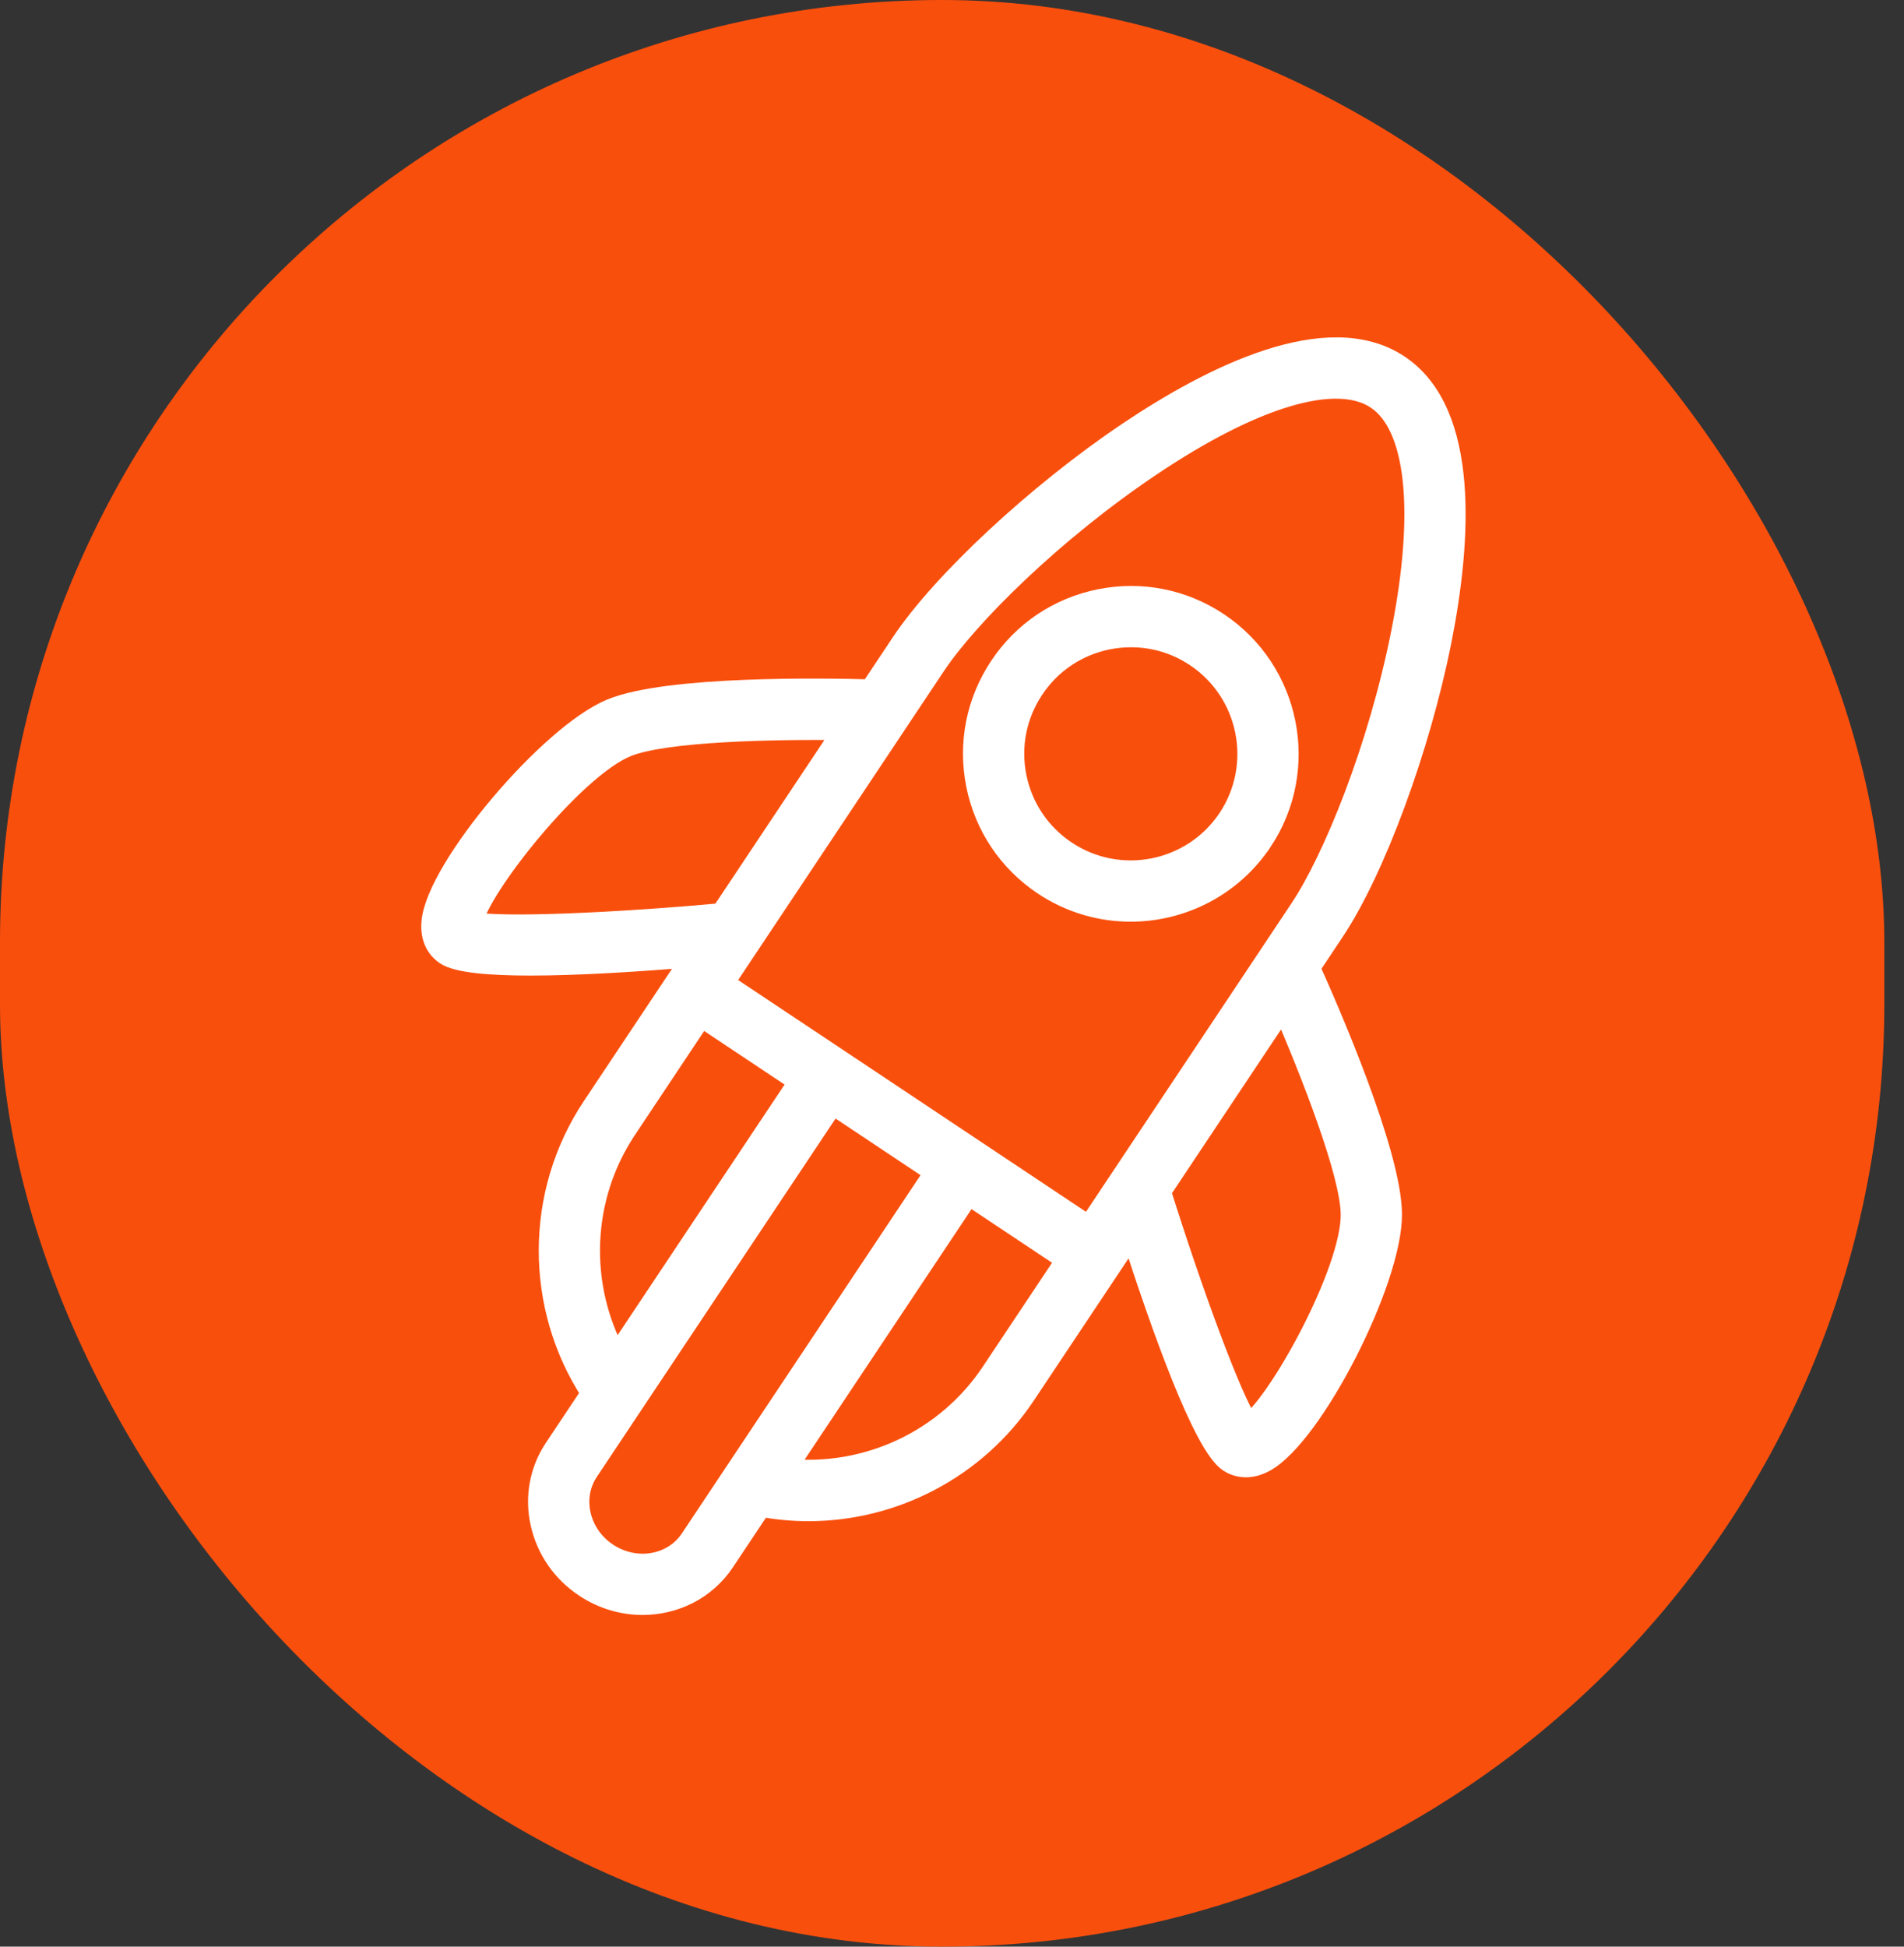
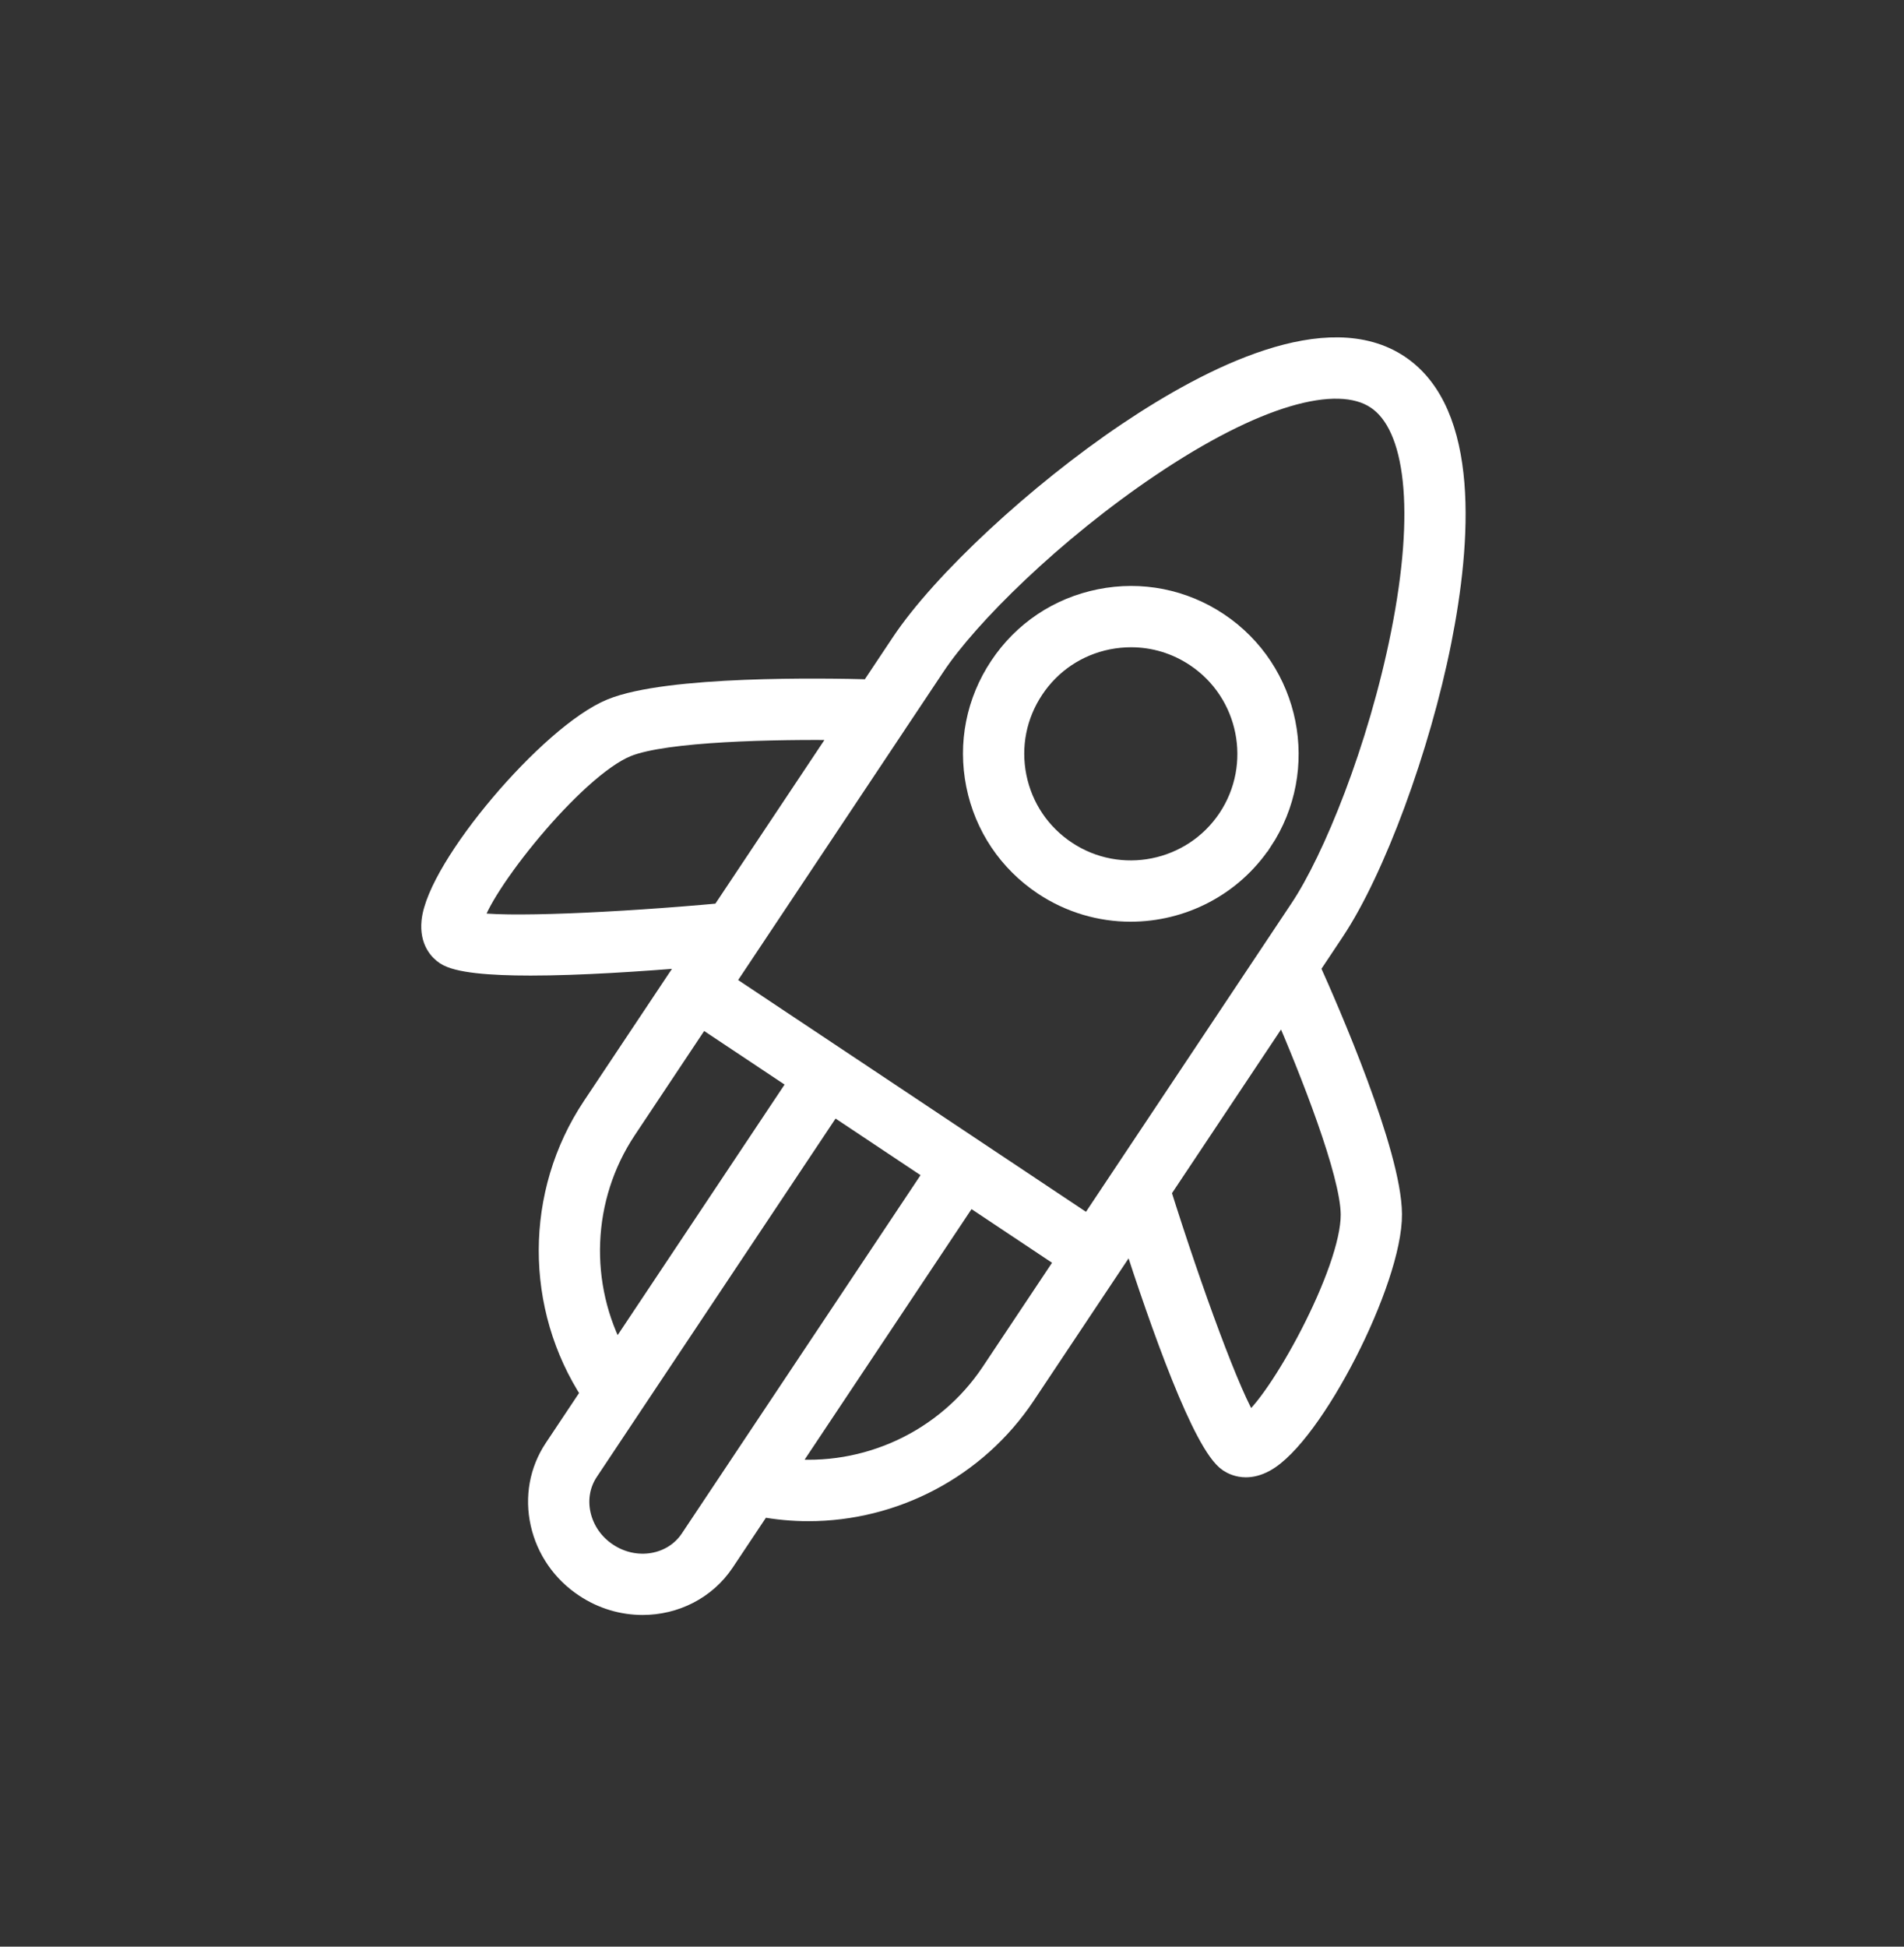
<svg xmlns="http://www.w3.org/2000/svg" width="45" height="46" viewBox="0 0 45 46" fill="none">
  <rect x="0" y="0" width="45" height="46" fill="#333333" stroke="none" />
-   <rect width="44.535" height="46" rx="22.267" fill="#F94F0D" />
-   <path d="M34.055 15.15C34.524 12.793 34.733 9.748 33.059 8.633C31.386 7.518 28.657 8.882 26.661 10.223C24.524 11.659 22.274 13.75 21.311 15.195L20.572 16.304C19.477 16.273 15.789 16.213 14.454 16.758C12.996 17.354 10.339 20.496 10.212 21.776C10.166 22.235 10.395 22.461 10.535 22.554C10.809 22.737 11.574 22.803 12.539 22.803C13.699 22.803 15.145 22.707 16.375 22.604L16.052 23.089C16.05 23.091 16.048 23.093 16.047 23.095C16.045 23.097 16.044 23.1 16.043 23.102L14.008 26.156C12.643 28.204 12.648 30.88 13.984 32.921L13.109 34.234C12.763 34.753 12.649 35.38 12.788 35.999C12.925 36.611 13.293 37.143 13.824 37.496C14.245 37.777 14.721 37.912 15.187 37.912C15.942 37.912 16.672 37.559 17.111 36.901L17.984 35.591C18.358 35.661 18.733 35.696 19.106 35.696C21.127 35.696 23.069 34.692 24.223 32.961L26.751 29.168C27.443 31.319 28.442 34.138 29.044 34.538C29.127 34.593 29.264 34.659 29.446 34.659C29.573 34.659 29.722 34.627 29.889 34.536C31.021 33.924 32.897 30.263 32.885 28.689C32.875 27.246 31.398 23.865 30.948 22.868L31.525 22.002C32.488 20.558 33.552 17.677 34.055 15.15ZM22.1 15.721C22.874 14.559 24.871 12.568 27.19 11.01C29.635 9.367 31.582 8.788 32.534 9.423C33.485 10.056 33.7 12.076 33.125 14.966C32.579 17.707 31.51 20.316 30.736 21.477L25.736 28.982L19.817 25.038C19.814 25.037 19.813 25.035 19.81 25.033C19.808 25.032 19.805 25.031 19.803 25.029L17.099 23.228L21.193 17.082C21.205 17.066 21.216 17.05 21.226 17.032L22.1 15.721ZM11.161 21.796C11.311 20.991 13.547 18.153 14.812 17.636C15.722 17.265 18.338 17.218 19.949 17.24L17.049 21.592C14.61 21.816 11.833 21.943 11.161 21.796ZM14.797 26.683L16.573 24.016L18.89 25.559L14.565 32.049C13.652 30.377 13.72 28.299 14.797 26.683ZM16.322 36.376C15.903 37.004 15.018 37.153 14.35 36.707C14.023 36.49 13.797 36.165 13.713 35.792C13.631 35.428 13.697 35.061 13.898 34.76L14.947 33.185C14.954 33.175 14.961 33.165 14.967 33.155L19.679 26.085L22.103 27.7L16.322 36.376ZM23.435 32.435C22.356 34.053 20.463 34.917 18.567 34.716L22.892 28.225L25.211 29.77L23.435 32.435ZM31.937 28.696C31.948 30.061 30.197 33.209 29.509 33.666C29.096 33.067 28.153 30.476 27.425 28.156L30.325 23.804C30.965 25.281 31.93 27.714 31.937 28.696Z" fill="white" stroke="white" stroke-width="0.5" />
+   <path d="M34.055 15.15C34.524 12.793 34.733 9.748 33.059 8.633C31.386 7.518 28.657 8.882 26.661 10.223C24.524 11.659 22.274 13.75 21.311 15.195L20.572 16.304C19.477 16.273 15.789 16.213 14.454 16.758C12.996 17.354 10.339 20.496 10.212 21.776C10.166 22.235 10.395 22.461 10.535 22.554C10.809 22.737 11.574 22.803 12.539 22.803C13.699 22.803 15.145 22.707 16.375 22.604L16.052 23.089C16.045 23.097 16.044 23.1 16.043 23.102L14.008 26.156C12.643 28.204 12.648 30.88 13.984 32.921L13.109 34.234C12.763 34.753 12.649 35.38 12.788 35.999C12.925 36.611 13.293 37.143 13.824 37.496C14.245 37.777 14.721 37.912 15.187 37.912C15.942 37.912 16.672 37.559 17.111 36.901L17.984 35.591C18.358 35.661 18.733 35.696 19.106 35.696C21.127 35.696 23.069 34.692 24.223 32.961L26.751 29.168C27.443 31.319 28.442 34.138 29.044 34.538C29.127 34.593 29.264 34.659 29.446 34.659C29.573 34.659 29.722 34.627 29.889 34.536C31.021 33.924 32.897 30.263 32.885 28.689C32.875 27.246 31.398 23.865 30.948 22.868L31.525 22.002C32.488 20.558 33.552 17.677 34.055 15.15ZM22.1 15.721C22.874 14.559 24.871 12.568 27.19 11.01C29.635 9.367 31.582 8.788 32.534 9.423C33.485 10.056 33.7 12.076 33.125 14.966C32.579 17.707 31.51 20.316 30.736 21.477L25.736 28.982L19.817 25.038C19.814 25.037 19.813 25.035 19.81 25.033C19.808 25.032 19.805 25.031 19.803 25.029L17.099 23.228L21.193 17.082C21.205 17.066 21.216 17.05 21.226 17.032L22.1 15.721ZM11.161 21.796C11.311 20.991 13.547 18.153 14.812 17.636C15.722 17.265 18.338 17.218 19.949 17.24L17.049 21.592C14.61 21.816 11.833 21.943 11.161 21.796ZM14.797 26.683L16.573 24.016L18.89 25.559L14.565 32.049C13.652 30.377 13.72 28.299 14.797 26.683ZM16.322 36.376C15.903 37.004 15.018 37.153 14.35 36.707C14.023 36.49 13.797 36.165 13.713 35.792C13.631 35.428 13.697 35.061 13.898 34.76L14.947 33.185C14.954 33.175 14.961 33.165 14.967 33.155L19.679 26.085L22.103 27.7L16.322 36.376ZM23.435 32.435C22.356 34.053 20.463 34.917 18.567 34.716L22.892 28.225L25.211 29.77L23.435 32.435ZM31.937 28.696C31.948 30.061 30.197 33.209 29.509 33.666C29.096 33.067 28.153 30.476 27.425 28.156L30.325 23.804C30.965 25.281 31.93 27.714 31.937 28.696Z" fill="white" stroke="white" stroke-width="0.5" />
  <path d="M24.667 20.907C25.299 21.328 26.014 21.53 26.721 21.53C27.923 21.53 29.105 20.949 29.821 19.875L29.822 19.875C30.956 18.169 30.492 15.857 28.787 14.721C27.961 14.17 26.969 13.975 25.997 14.17C25.023 14.365 24.184 14.927 23.635 15.753C23.084 16.579 22.888 17.57 23.083 18.544C23.278 19.517 23.841 20.356 24.667 20.907ZM24.424 16.278C24.833 15.663 25.458 15.245 26.183 15.099C26.366 15.063 26.55 15.045 26.732 15.045C27.273 15.045 27.802 15.203 28.262 15.51C29.532 16.356 29.877 18.078 29.032 19.349C28.184 20.62 26.461 20.964 25.193 20.118C24.577 19.708 24.158 19.083 24.012 18.358C23.867 17.632 24.013 16.894 24.424 16.278Z" fill="white" stroke="white" stroke-width="0.5" />
</svg>